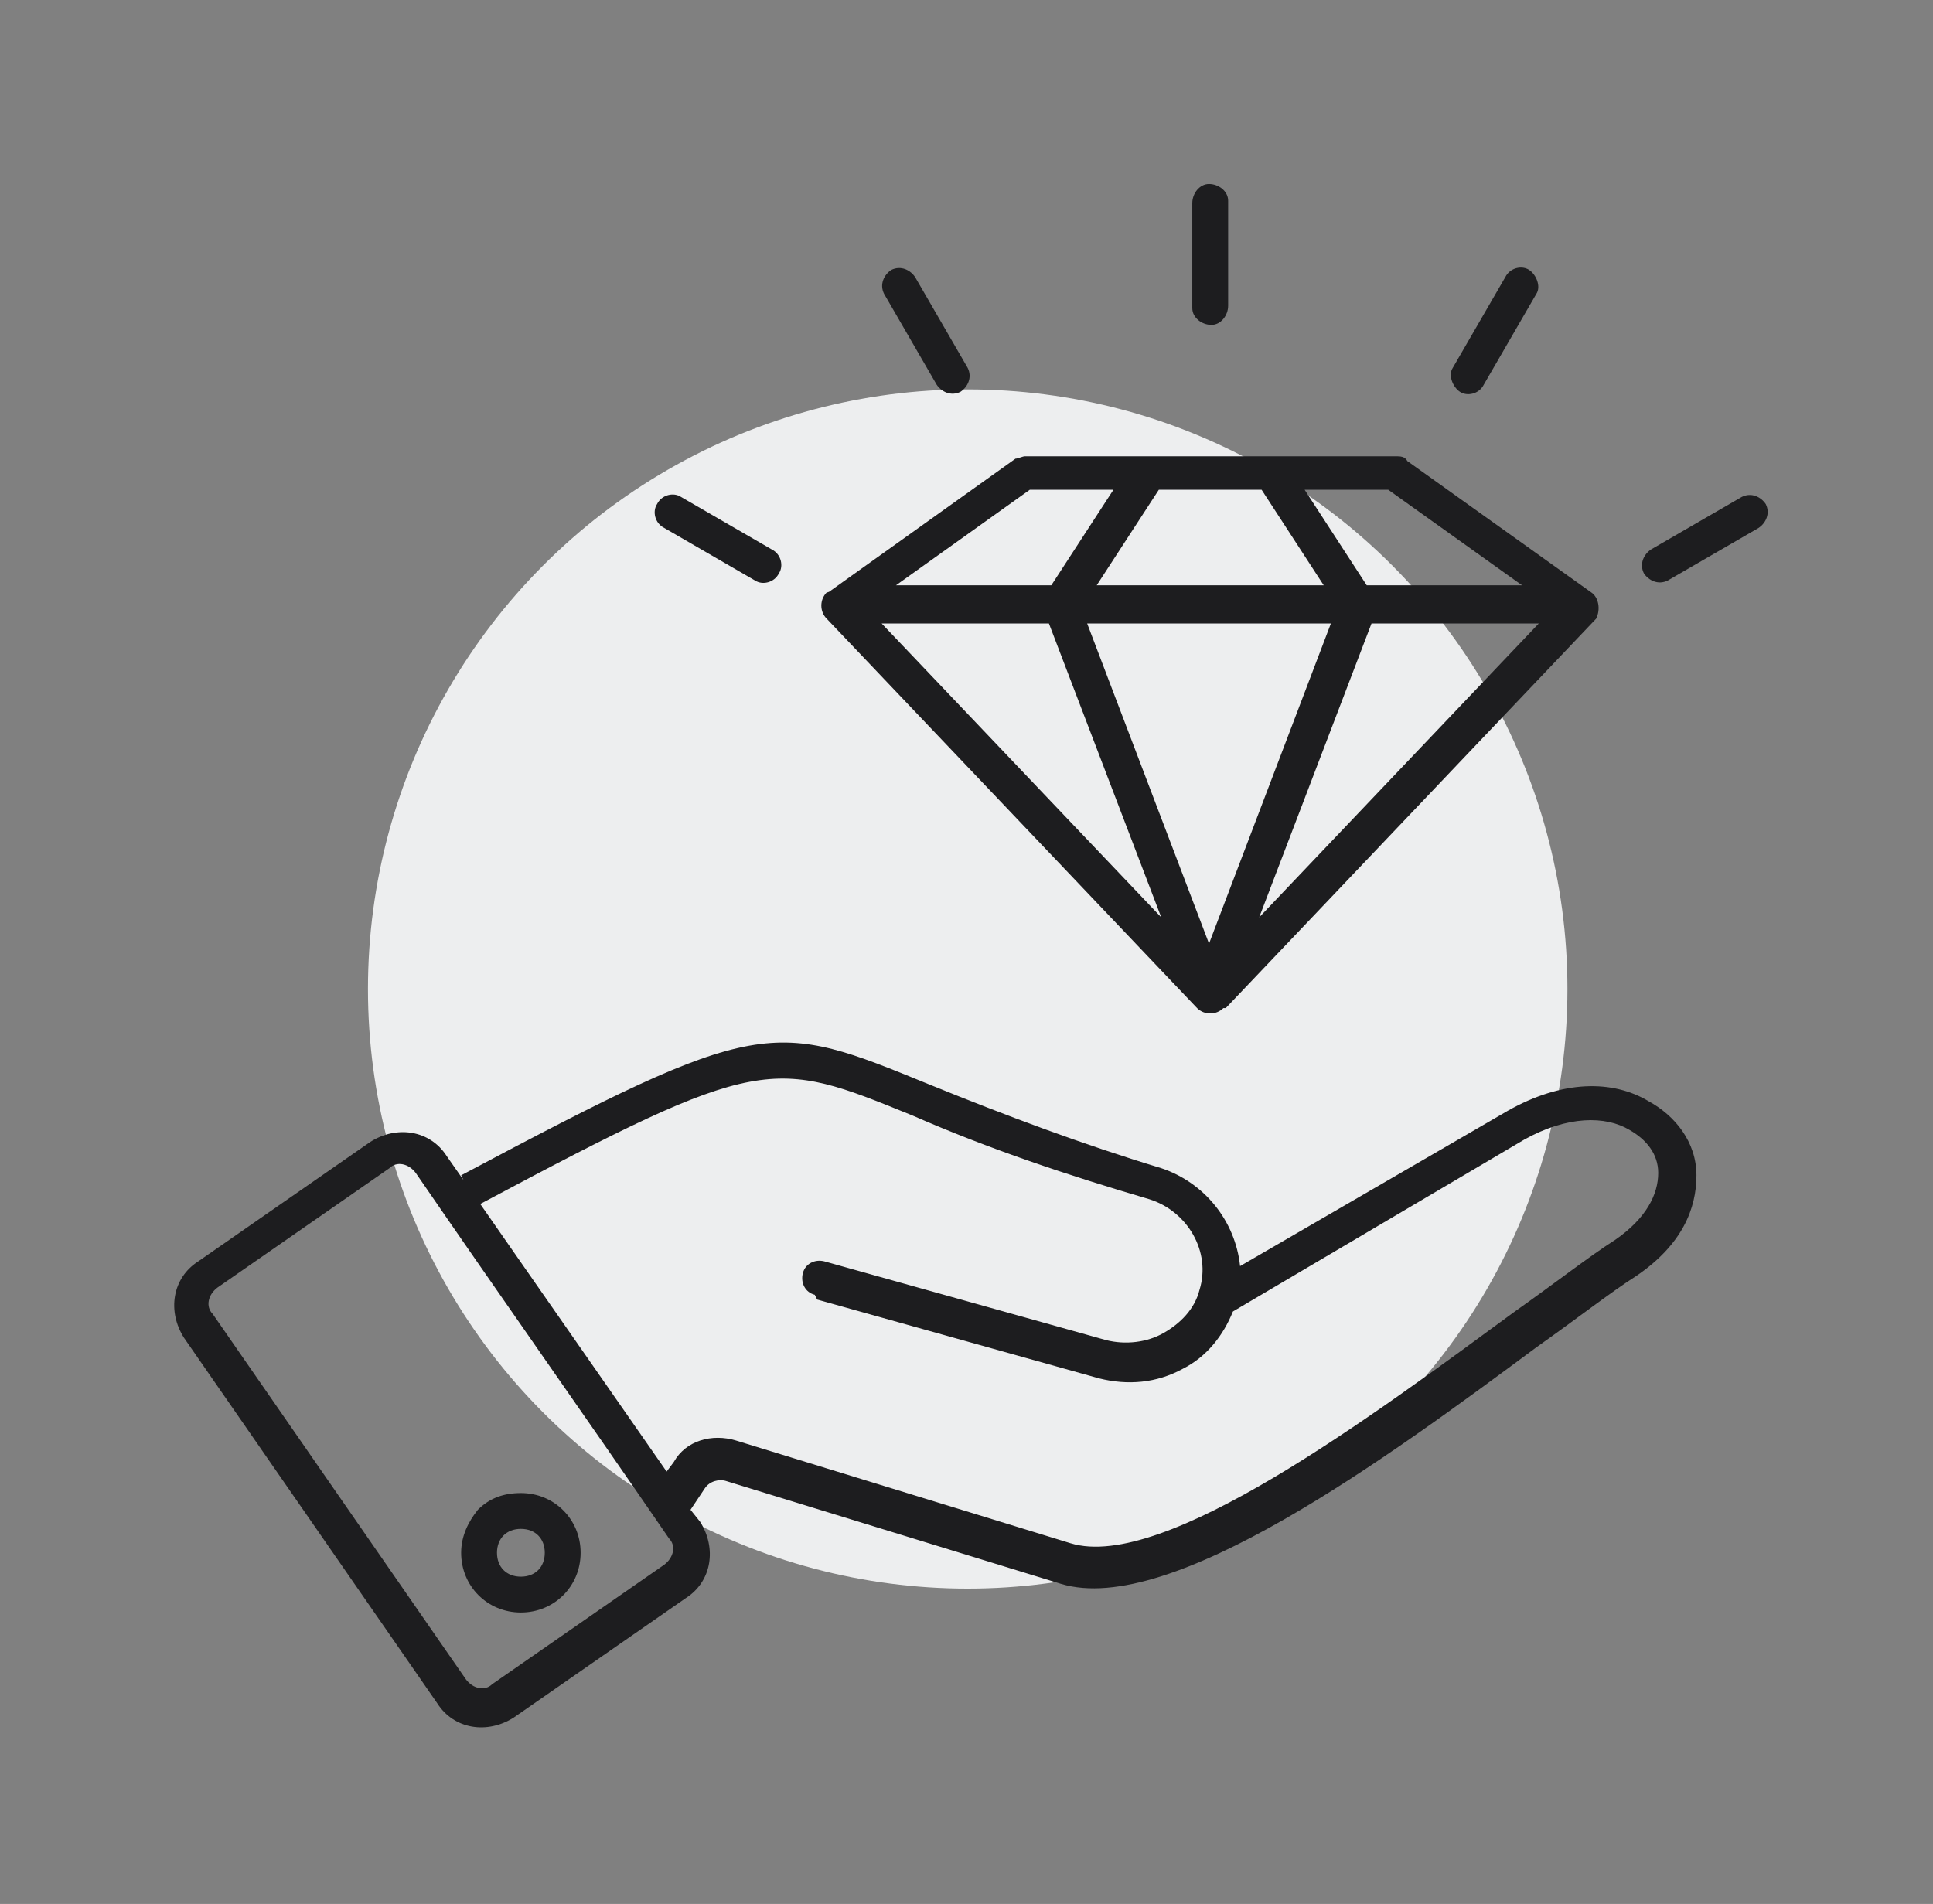
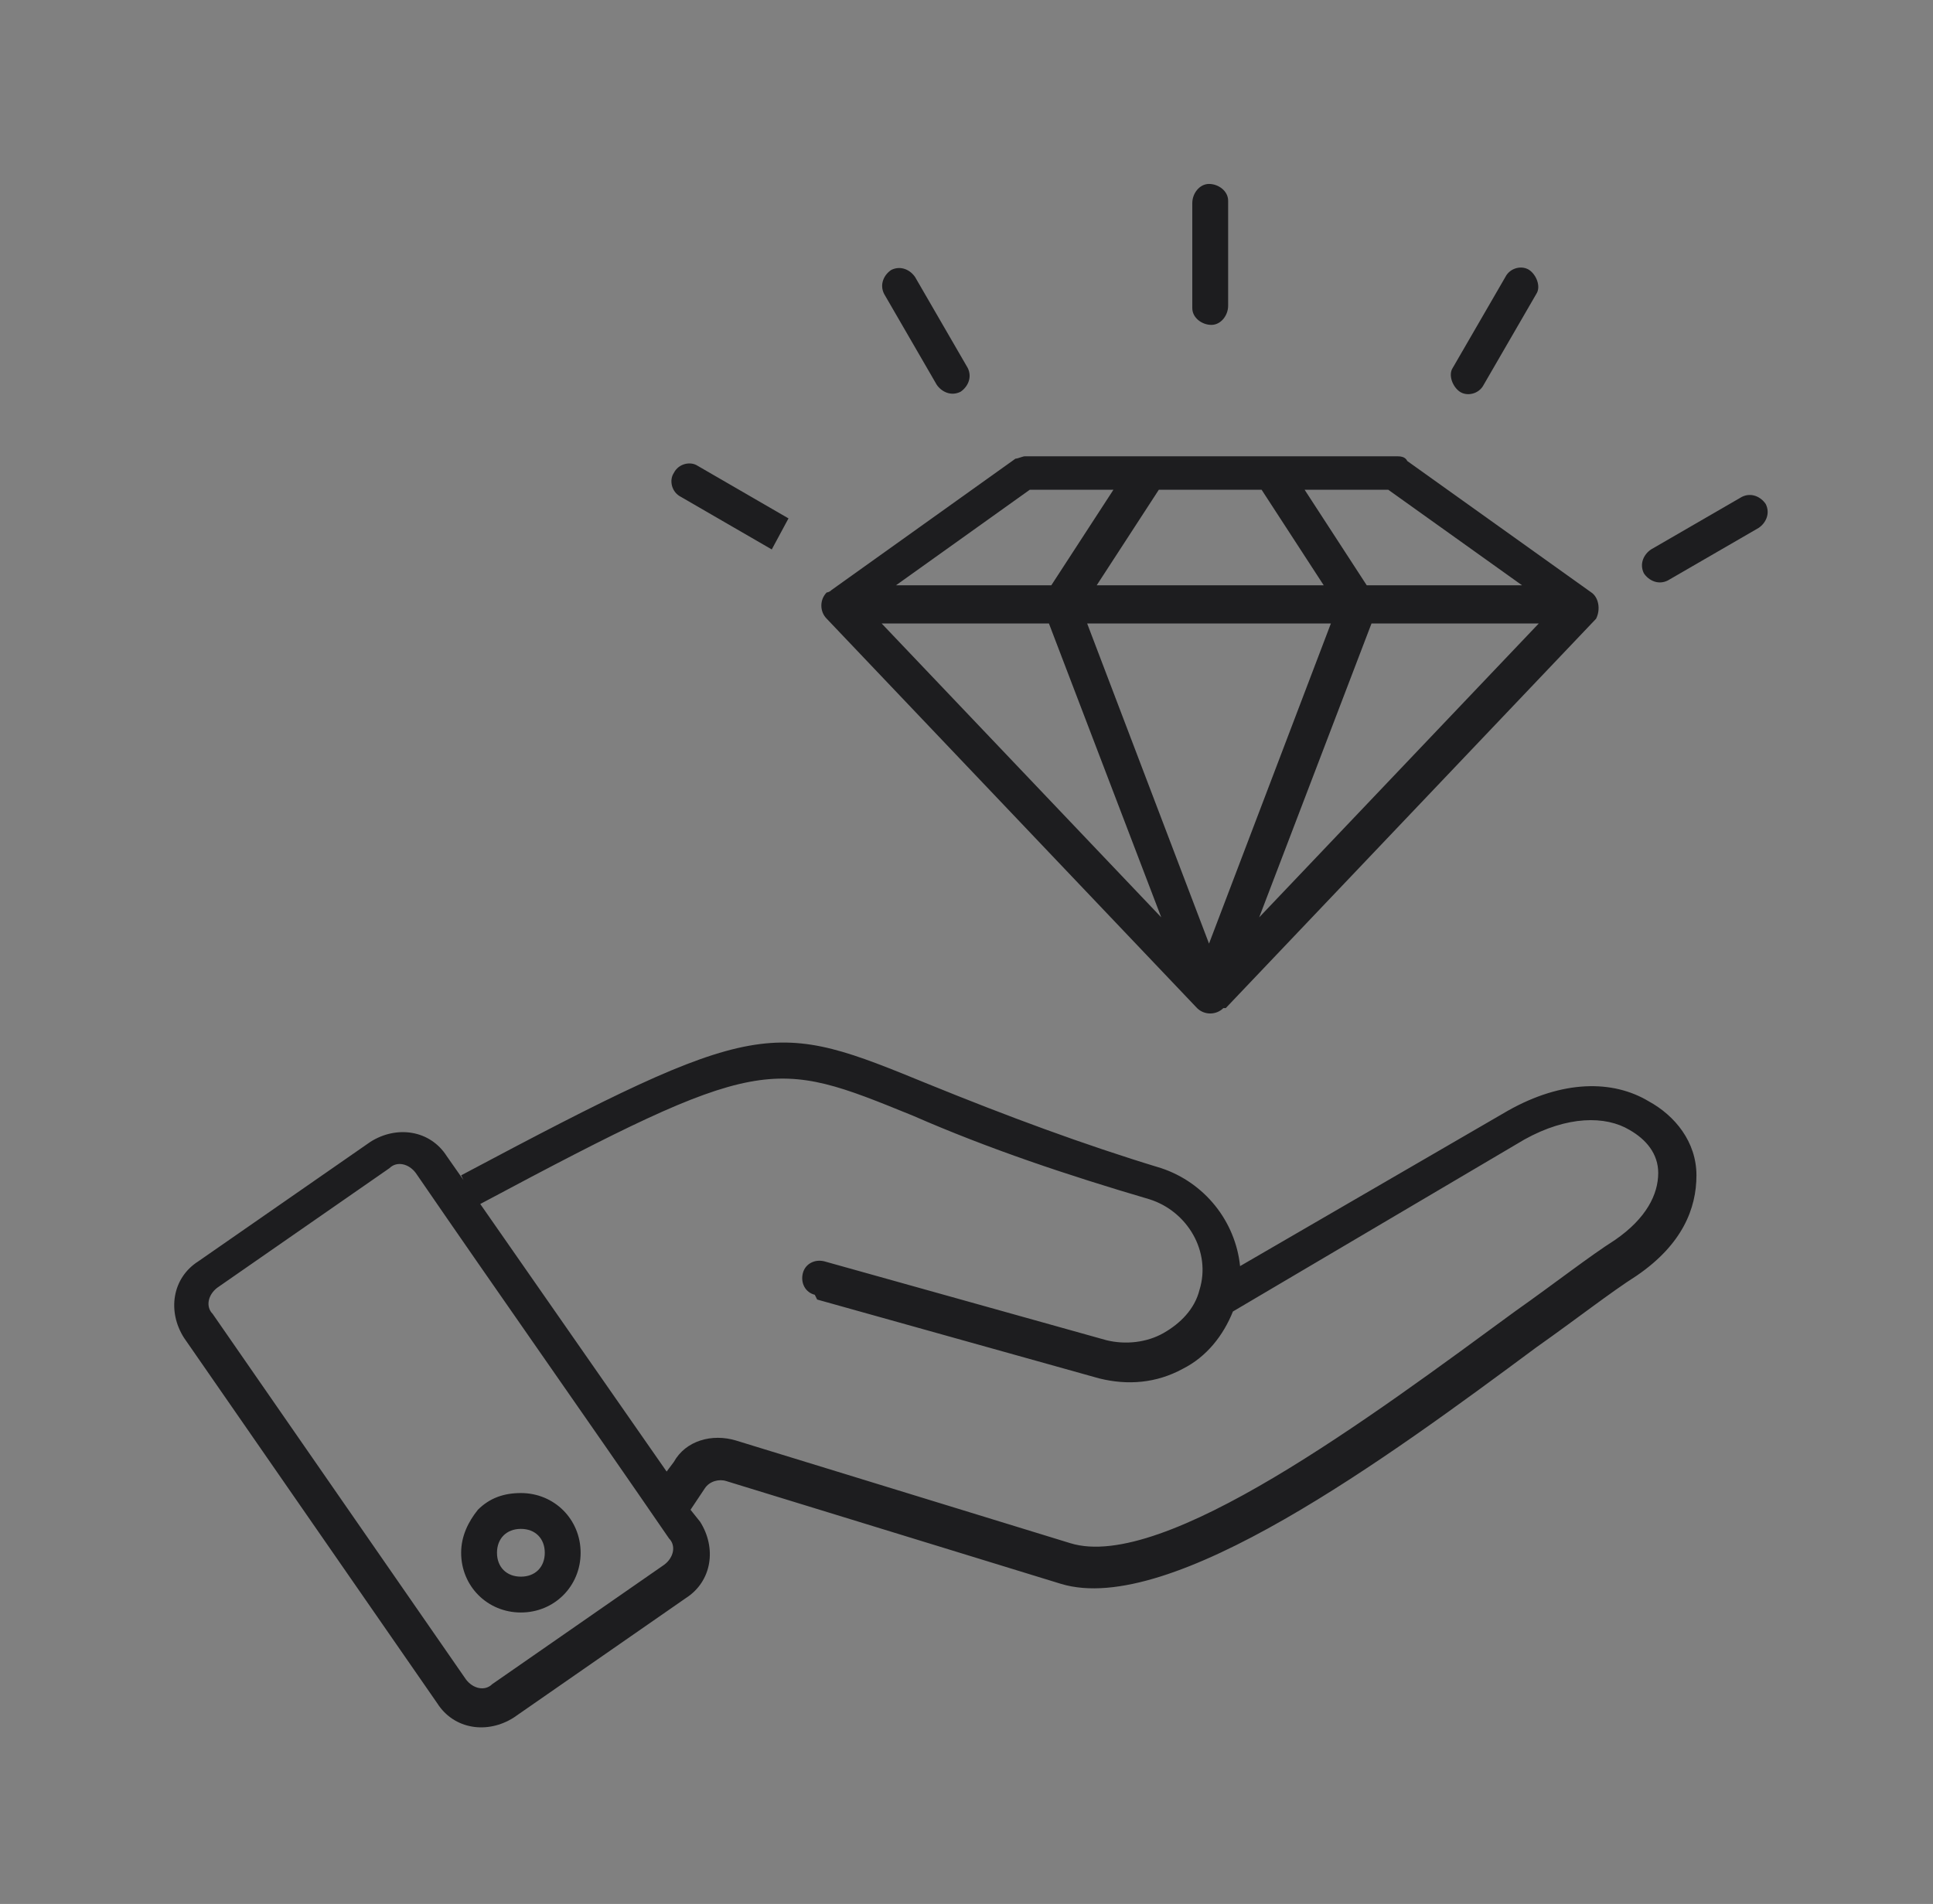
<svg xmlns="http://www.w3.org/2000/svg" id="Layer_1" data-name="Layer 1" version="1.1" viewBox="0 0 80.9 79.7">
  <rect x="0" y="0" width="80.9" height="79.7" fill="#808080" stroke="none" />
  <defs>
    <style>
      .cls-1 {
        fill: #1d1d1f;
        fill-rule: evenodd;
      }

      .cls-1, .cls-2 {
        stroke-width: 0px;
      }

      .cls-2 {
        fill: #edeeef;
      }
    </style>
  </defs>
-   <circle id="Ellipse_2" data-name="Ellipse 2" class="cls-2" cx="40.5" cy="41.4" r="25.1" />
-   <path class="cls-1" d="M45.5,26.1l5.1,13.4,5.1-13.4h-10.2ZM48.6,38.4l-11.7-12.3h7l4.7,12.3h0ZM51.2,42.2c-.3.3-.8.3-1.1,0,0,0,0,0,0,0l-15.5-16.3c-.3-.3-.3-.8,0-1.1,0,0,.1,0,.2-.1l7.7-5.5c.1,0,.3-.1.4-.1h15.5c.2,0,.4,0,.5.2l7.7,5.5c.3.2.4.7.2,1.1,0,0,0,0,0,0l-15.5,16.3h0ZM57.4,26.1h7l-11.7,12.3,4.7-12.3h0ZM44,24.5l2.6-4h-3.5l-5.6,4h6.5ZM54.6,20.5l2.6,4h6.5l-5.6-4h-3.5ZM55.4,24.5l-2.6-4h-4.3l-2.6,4h9.6ZM17.4,49.1c-.3-.4-.8-.5-1.1-.2l-7.2,5c-.4.3-.5.8-.2,1.1l10.6,15.3c.3.4.8.5,1.1.2l7.2-5c.4-.3.5-.8.2-1.1-3.5-5.1-7.1-10.2-10.6-15.3h0ZM19.3,49.2c12.6-6.7,13-6.5,19.6-3.8,3.2,1.3,6.4,2.5,9.7,3.5,1.8.6,3.1,2.2,3.3,4.1l11.2-6.5c2.3-1.3,4.4-1.3,5.9-.4,1.1.6,2,1.7,2,3.1,0,1.4-.6,2.9-2.5,4.2-1.1.7-2.5,1.8-4.2,3-6.2,4.6-15.3,11.3-19.9,9.9l-14-4.3c-.3-.1-.7,0-.9.3l-.6.9.4.5c.7,1.1.5,2.5-.6,3.2l-7.2,5c-1.1.7-2.5.5-3.2-.6l-10.6-15.3c-.7-1.1-.5-2.5.6-3.2l7.2-5c1.1-.7,2.5-.5,3.2.6l.7,1h0ZM34.2,54.4l11.8,3.3c1.2.3,2.4.2,3.5-.4,1-.5,1.7-1.4,2.1-2.4l12.2-7.2c1.8-1,3.4-1,4.4-.4.7.4,1.2,1,1.2,1.8,0,.9-.5,1.9-1.8,2.8-1.1.7-2.5,1.8-4.2,3-6,4.4-14.7,10.9-18.6,9.7l-14-4.3c-1-.3-2.1,0-2.6.9l-.3.4-7.8-11.2c11.8-6.3,12.2-6.1,18.1-3.7,3.2,1.4,6.5,2.5,9.9,3.5,1.6.5,2.6,2.2,2.1,3.8-.2.8-.8,1.4-1.5,1.8-.7.4-1.6.5-2.4.3l-11.8-3.3c-.4-.1-.8.1-.9.5-.1.4.1.8.5.9h0ZM51.4,12.8c0,.4-.3.8-.7.8-.4,0-.8-.3-.8-.7,0,0,0,0,0,0v-4.4c0-.4.3-.8.7-.8.4,0,.8.3.8.7,0,0,0,0,0,0v4.4ZM40.5,15.4c.2.4,0,.8-.3,1-.4.2-.8,0-1-.3l-2.2-3.8c-.2-.4,0-.8.3-1,.4-.2.8,0,1,.3h0l2.2,3.8h0ZM32.3,23c.4.2.5.7.3,1-.2.4-.7.5-1,.3l-3.8-2.2c-.4-.2-.5-.7-.3-1,.2-.4.7-.5,1-.3l3.8,2.2h0ZM69.8,24.3c-.4.2-.8,0-1-.3-.2-.4,0-.8.3-1l3.8-2.2c.4-.2.8,0,1,.3.2.4,0,.8-.3,1l-3.8,2.2ZM62.1,16.1c-.2.4-.7.5-1,.3s-.5-.7-.3-1h0l2.2-3.8c.2-.4.7-.5,1-.3s.5.7.3,1h0l-2.2,3.8ZM21.8,64c.6,0,1,.4,1,1s-.4,1-1,1-1-.4-1-1h0c0-.6.4-1,1-1h0ZM21.8,62.5c1.4,0,2.5,1.1,2.5,2.5,0,1.4-1.1,2.5-2.5,2.5-1.4,0-2.5-1.1-2.5-2.5,0-.7.3-1.3.7-1.8.5-.5,1.1-.7,1.8-.7Z" />
+   <path class="cls-1" d="M45.5,26.1l5.1,13.4,5.1-13.4h-10.2ZM48.6,38.4l-11.7-12.3h7l4.7,12.3h0ZM51.2,42.2c-.3.3-.8.3-1.1,0,0,0,0,0,0,0l-15.5-16.3c-.3-.3-.3-.8,0-1.1,0,0,.1,0,.2-.1l7.7-5.5c.1,0,.3-.1.4-.1h15.5c.2,0,.4,0,.5.2l7.7,5.5c.3.2.4.7.2,1.1,0,0,0,0,0,0l-15.5,16.3h0ZM57.4,26.1h7l-11.7,12.3,4.7-12.3h0ZM44,24.5l2.6-4h-3.5l-5.6,4h6.5ZM54.6,20.5l2.6,4h6.5l-5.6-4h-3.5ZM55.4,24.5l-2.6-4h-4.3l-2.6,4h9.6ZM17.4,49.1c-.3-.4-.8-.5-1.1-.2l-7.2,5c-.4.3-.5.8-.2,1.1l10.6,15.3c.3.4.8.5,1.1.2l7.2-5c.4-.3.5-.8.2-1.1-3.5-5.1-7.1-10.2-10.6-15.3h0ZM19.3,49.2c12.6-6.7,13-6.5,19.6-3.8,3.2,1.3,6.4,2.5,9.7,3.5,1.8.6,3.1,2.2,3.3,4.1l11.2-6.5c2.3-1.3,4.4-1.3,5.9-.4,1.1.6,2,1.7,2,3.1,0,1.4-.6,2.9-2.5,4.2-1.1.7-2.5,1.8-4.2,3-6.2,4.6-15.3,11.3-19.9,9.9l-14-4.3c-.3-.1-.7,0-.9.3l-.6.9.4.5c.7,1.1.5,2.5-.6,3.2l-7.2,5c-1.1.7-2.5.5-3.2-.6l-10.6-15.3c-.7-1.1-.5-2.5.6-3.2l7.2-5c1.1-.7,2.5-.5,3.2.6l.7,1h0ZM34.2,54.4l11.8,3.3c1.2.3,2.4.2,3.5-.4,1-.5,1.7-1.4,2.1-2.4l12.2-7.2c1.8-1,3.4-1,4.4-.4.7.4,1.2,1,1.2,1.8,0,.9-.5,1.9-1.8,2.8-1.1.7-2.5,1.8-4.2,3-6,4.4-14.7,10.9-18.6,9.7l-14-4.3c-1-.3-2.1,0-2.6.9l-.3.4-7.8-11.2c11.8-6.3,12.2-6.1,18.1-3.7,3.2,1.4,6.5,2.5,9.9,3.5,1.6.5,2.6,2.2,2.1,3.8-.2.8-.8,1.4-1.5,1.8-.7.4-1.6.5-2.4.3l-11.8-3.3c-.4-.1-.8.1-.9.5-.1.4.1.8.5.9h0ZM51.4,12.8c0,.4-.3.8-.7.8-.4,0-.8-.3-.8-.7,0,0,0,0,0,0v-4.4c0-.4.3-.8.7-.8.4,0,.8.3.8.7,0,0,0,0,0,0v4.4ZM40.5,15.4c.2.4,0,.8-.3,1-.4.2-.8,0-1-.3l-2.2-3.8c-.2-.4,0-.8.3-1,.4-.2.8,0,1,.3h0l2.2,3.8h0ZM32.3,23l-3.8-2.2c-.4-.2-.5-.7-.3-1,.2-.4.7-.5,1-.3l3.8,2.2h0ZM69.8,24.3c-.4.2-.8,0-1-.3-.2-.4,0-.8.3-1l3.8-2.2c.4-.2.8,0,1,.3.2.4,0,.8-.3,1l-3.8,2.2ZM62.1,16.1c-.2.4-.7.5-1,.3s-.5-.7-.3-1h0l2.2-3.8c.2-.4.7-.5,1-.3s.5.7.3,1h0l-2.2,3.8ZM21.8,64c.6,0,1,.4,1,1s-.4,1-1,1-1-.4-1-1h0c0-.6.4-1,1-1h0ZM21.8,62.5c1.4,0,2.5,1.1,2.5,2.5,0,1.4-1.1,2.5-2.5,2.5-1.4,0-2.5-1.1-2.5-2.5,0-.7.3-1.3.7-1.8.5-.5,1.1-.7,1.8-.7Z" />
</svg>